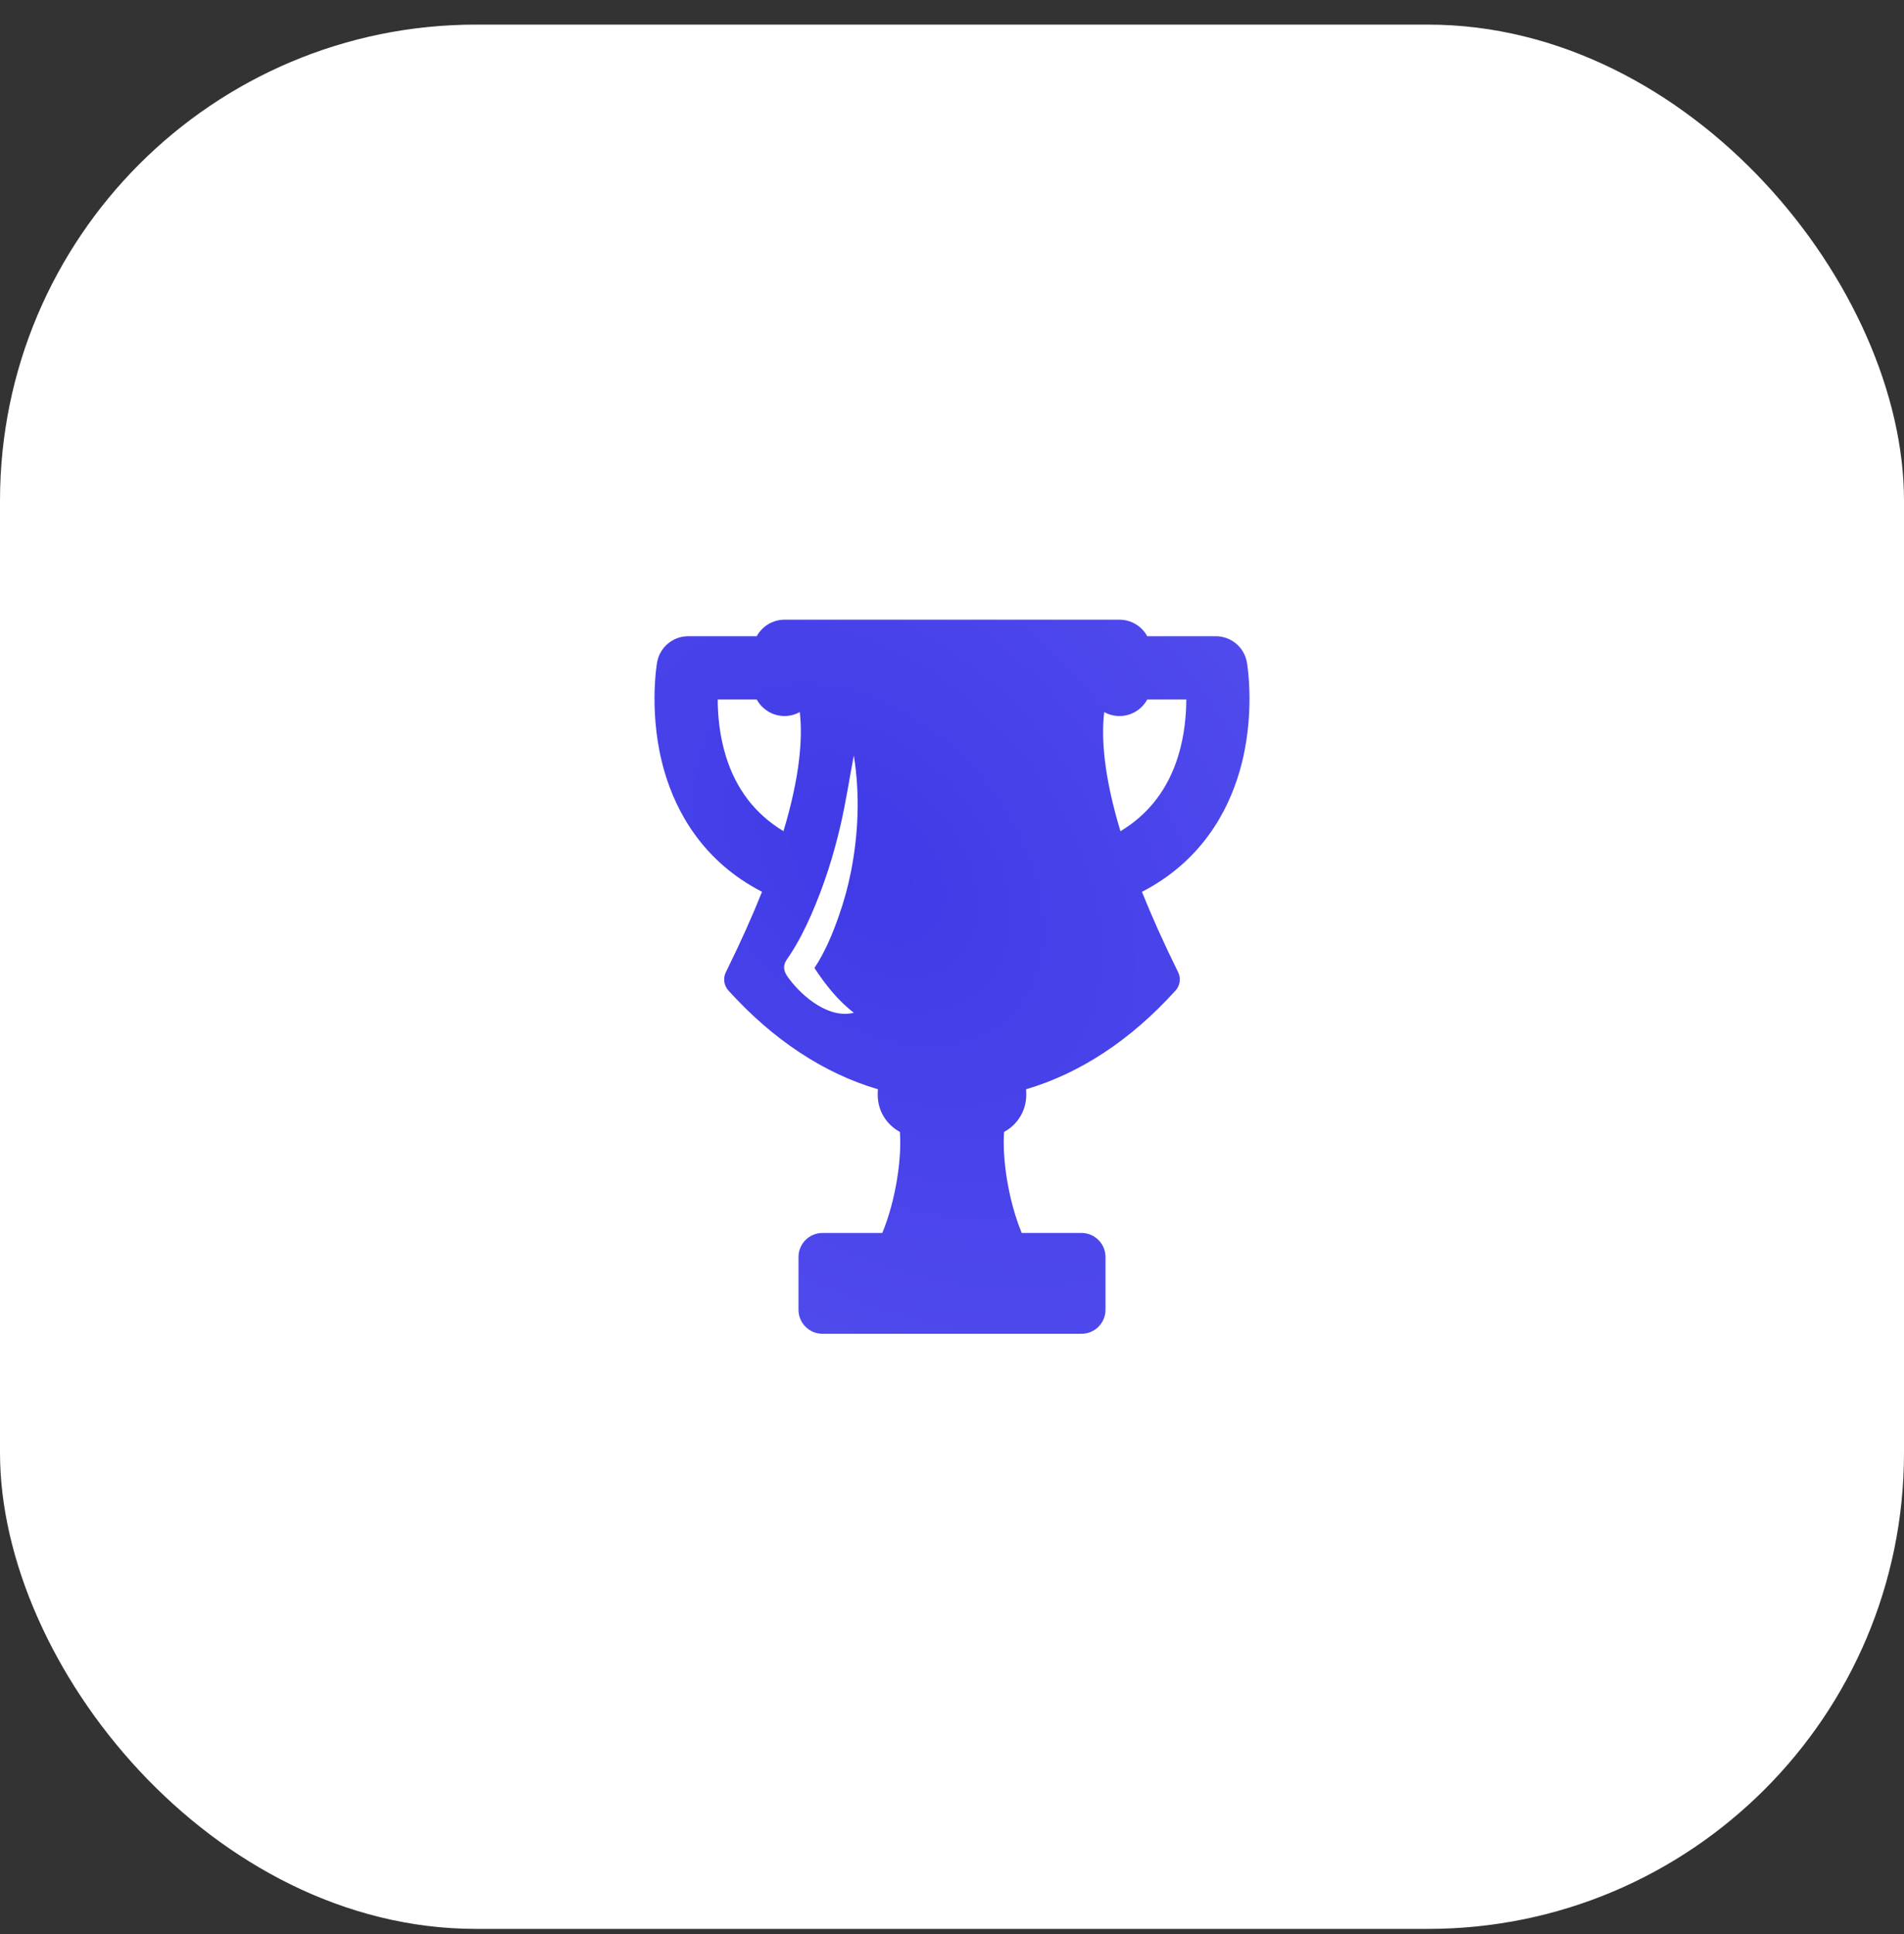
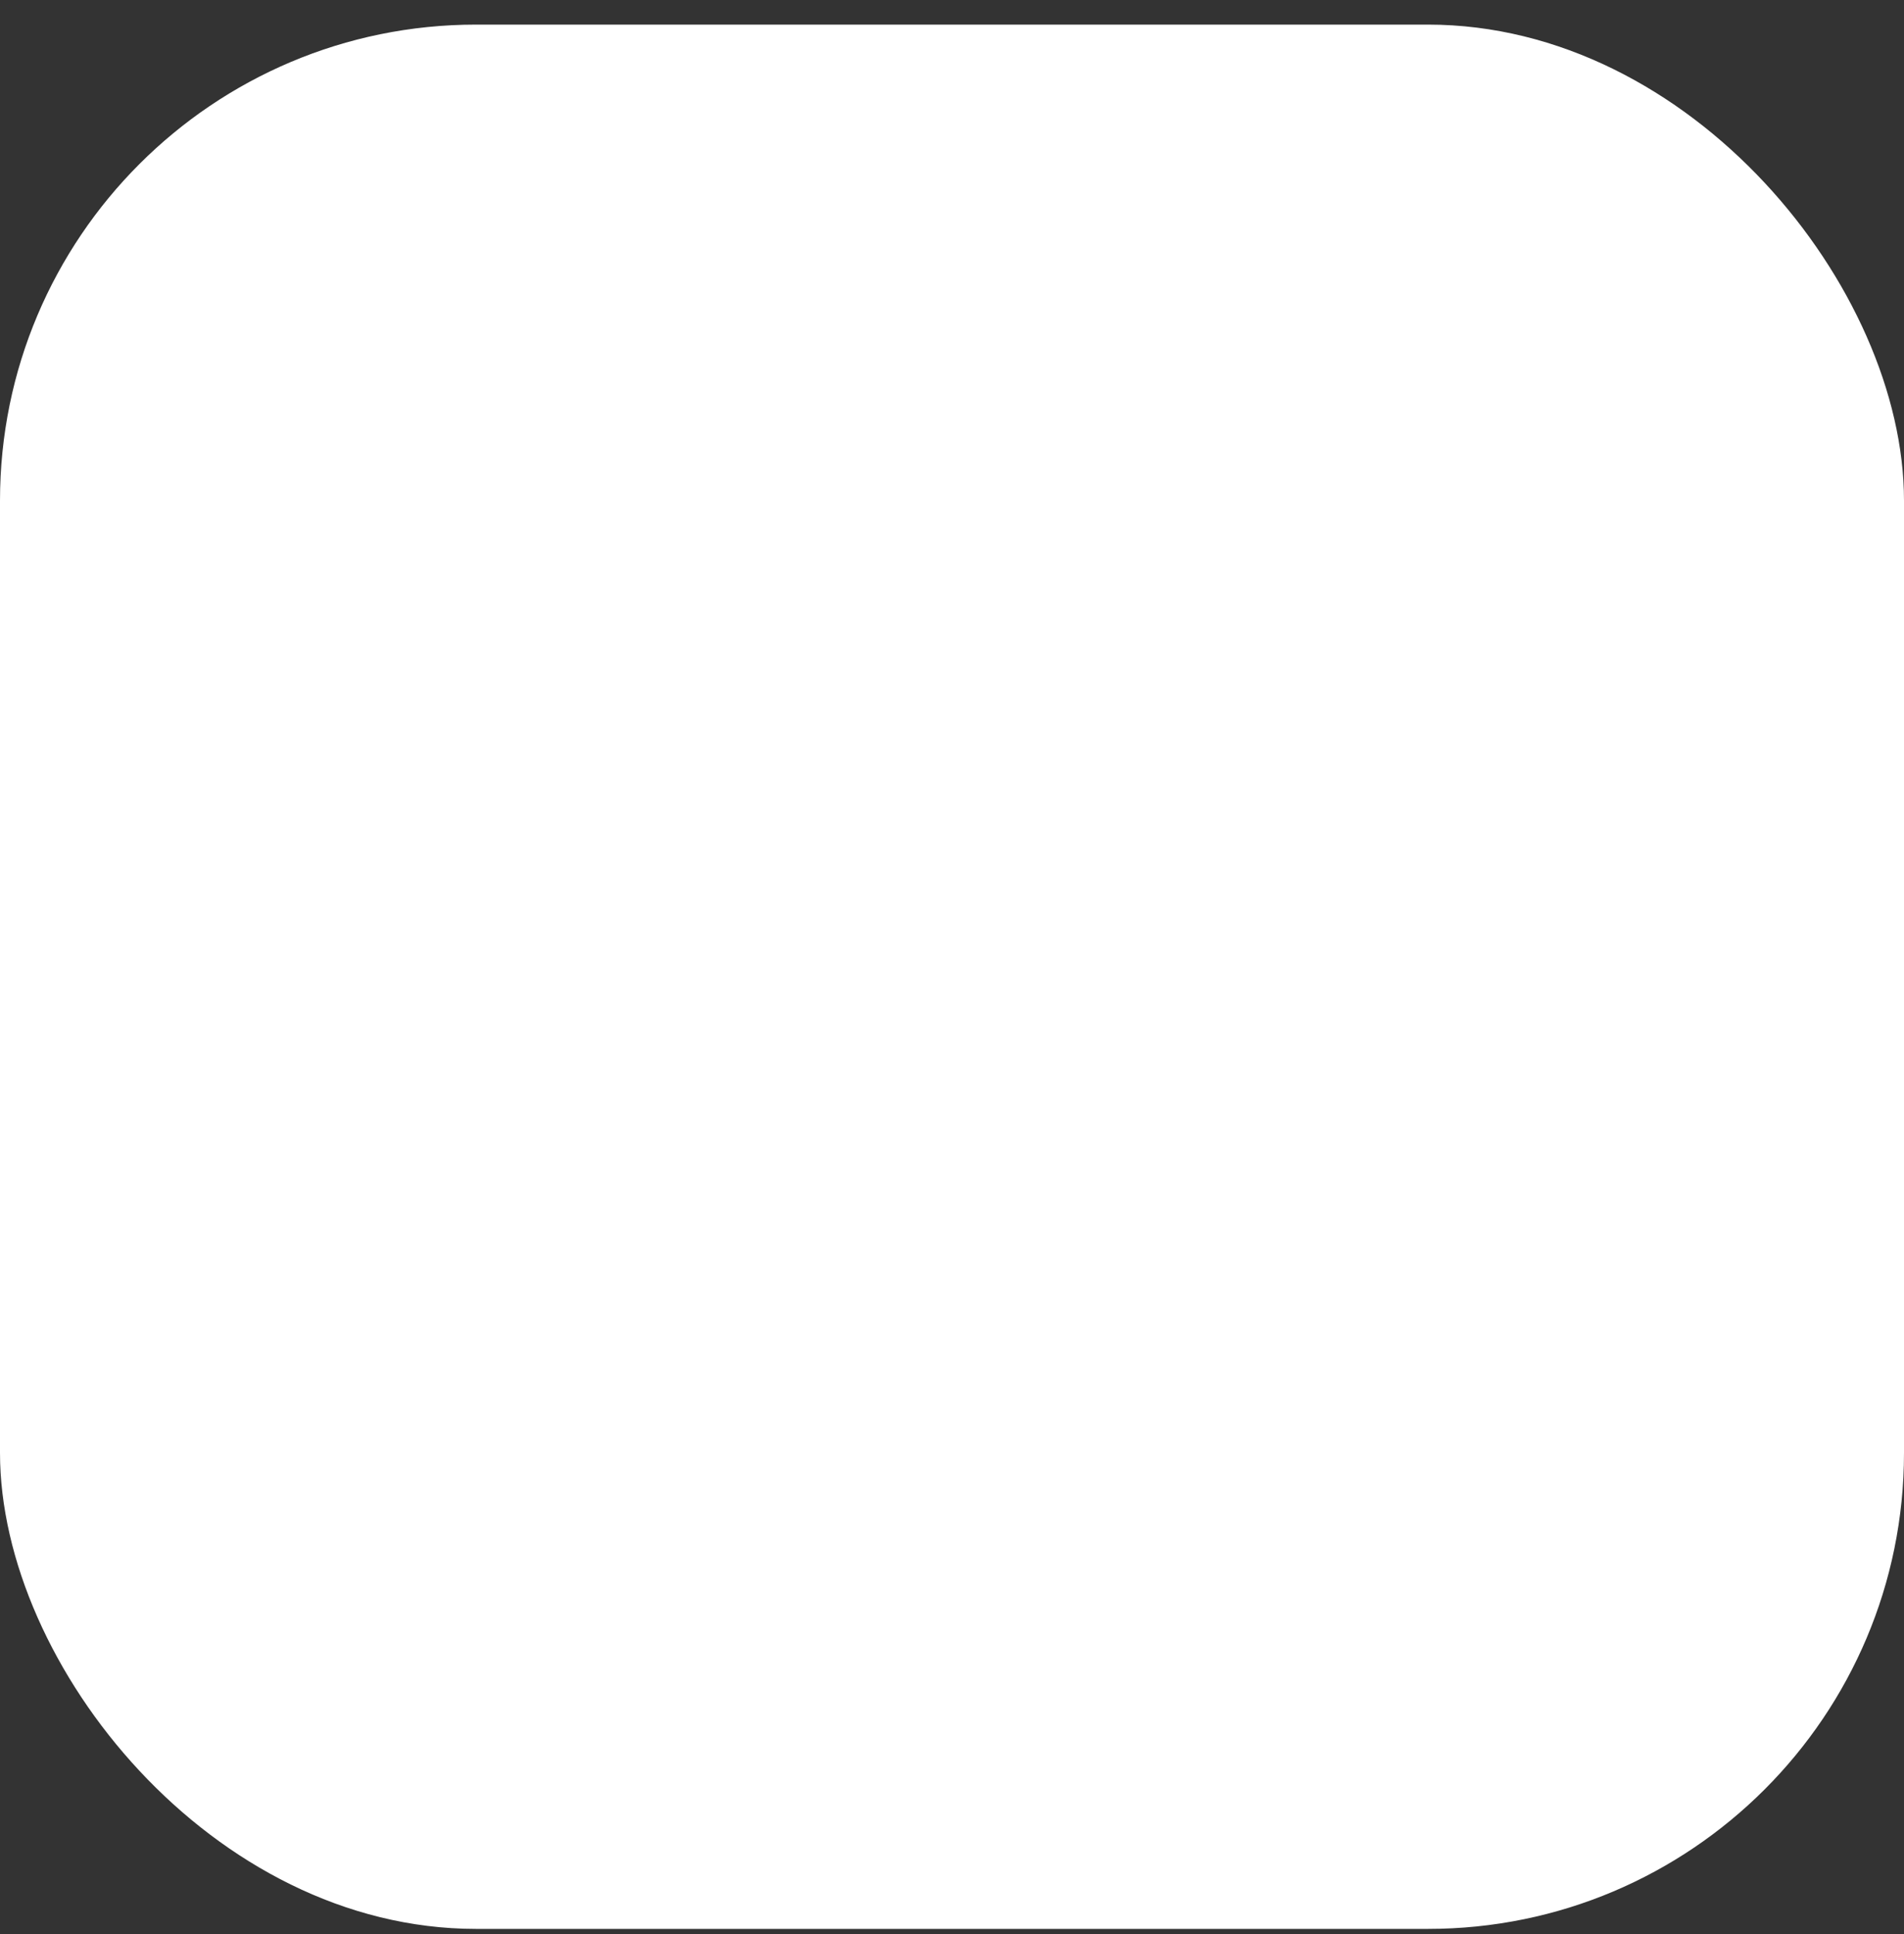
<svg xmlns="http://www.w3.org/2000/svg" width="64" height="65" viewBox="0 0 64 65" fill="none">
  <rect x="0" y="0" width="64" height="65" fill="#333333" stroke="none" />
  <rect y="0.827" width="64" height="64" rx="16" fill="white" />
-   <path d="M41.913 22.263C41.825 21.754 41.383 21.382 40.867 21.382H38.563C38.383 21.052 38.032 20.827 37.629 20.827H26.37C25.968 20.827 25.617 21.052 25.437 21.382H23.134C22.617 21.382 22.175 21.754 22.087 22.263C22.074 22.335 21.785 24.055 22.338 25.942C22.739 27.305 23.633 28.948 25.614 29.973C25.288 30.786 24.889 31.682 24.4 32.671C24.298 32.876 24.332 33.121 24.485 33.29C25.989 34.953 27.695 36.074 29.509 36.608C29.506 36.648 29.503 36.688 29.503 36.729V36.799C29.503 37.337 29.805 37.804 30.248 38.041C30.316 38.904 30.119 40.318 29.657 41.438H27.648C27.202 41.438 26.84 41.8 26.84 42.246V44.019C26.84 44.465 27.202 44.827 27.648 44.827H36.352C36.798 44.827 37.16 44.465 37.16 44.019V42.246C37.16 41.8 36.798 41.438 36.352 41.438H34.343C33.881 40.318 33.684 38.904 33.751 38.041C34.194 37.804 34.496 37.337 34.496 36.799V36.729C34.496 36.688 34.494 36.648 34.49 36.608C36.305 36.074 38.011 34.953 39.514 33.29C39.667 33.121 39.701 32.876 39.6 32.671C39.111 31.683 38.711 30.787 38.385 29.974C40.366 28.949 41.261 27.305 41.661 25.942C42.215 24.055 41.926 22.335 41.913 22.263ZM24.396 25.405C24.182 24.705 24.126 24.022 24.125 23.509H25.437C25.617 23.839 25.968 24.064 26.371 24.064C26.557 24.064 26.731 24.015 26.884 23.931C26.885 23.941 26.886 23.95 26.887 23.959C26.977 24.779 26.904 26.046 26.335 27.934C25.386 27.362 24.737 26.517 24.396 25.405ZM28.7 34.036C27.874 34.25 26.987 33.51 26.531 32.905C26.419 32.757 26.321 32.608 26.369 32.413C26.398 32.299 26.48 32.204 26.544 32.107C26.823 31.684 27.055 31.227 27.259 30.764C27.687 29.792 28.011 28.779 28.251 27.745C28.432 26.966 28.549 26.178 28.7 25.392C28.909 26.69 28.856 28.032 28.599 29.319C28.5 29.815 28.365 30.303 28.197 30.78C27.989 31.375 27.732 31.999 27.376 32.533C27.745 33.092 28.169 33.632 28.7 34.036ZM39.604 25.405C39.263 26.518 38.612 27.364 37.662 27.936C37.095 26.06 37.015 24.783 37.117 23.932C37.269 24.016 37.443 24.064 37.629 24.064C38.032 24.064 38.383 23.839 38.563 23.509H39.875C39.874 24.023 39.818 24.705 39.604 25.405Z" fill="url(#paint0_radial_959_127)" />
  <defs>
    <radialGradient id="paint0_radial_959_127" cx="0" cy="0" r="1" gradientUnits="userSpaceOnUse" gradientTransform="translate(29.205 29.041) rotate(48.254) scale(40.05 27.52)">
      <stop stop-color="#403AE7" />
      <stop offset="1" stop-color="#5F5AF2" />
    </radialGradient>
  </defs>
</svg>